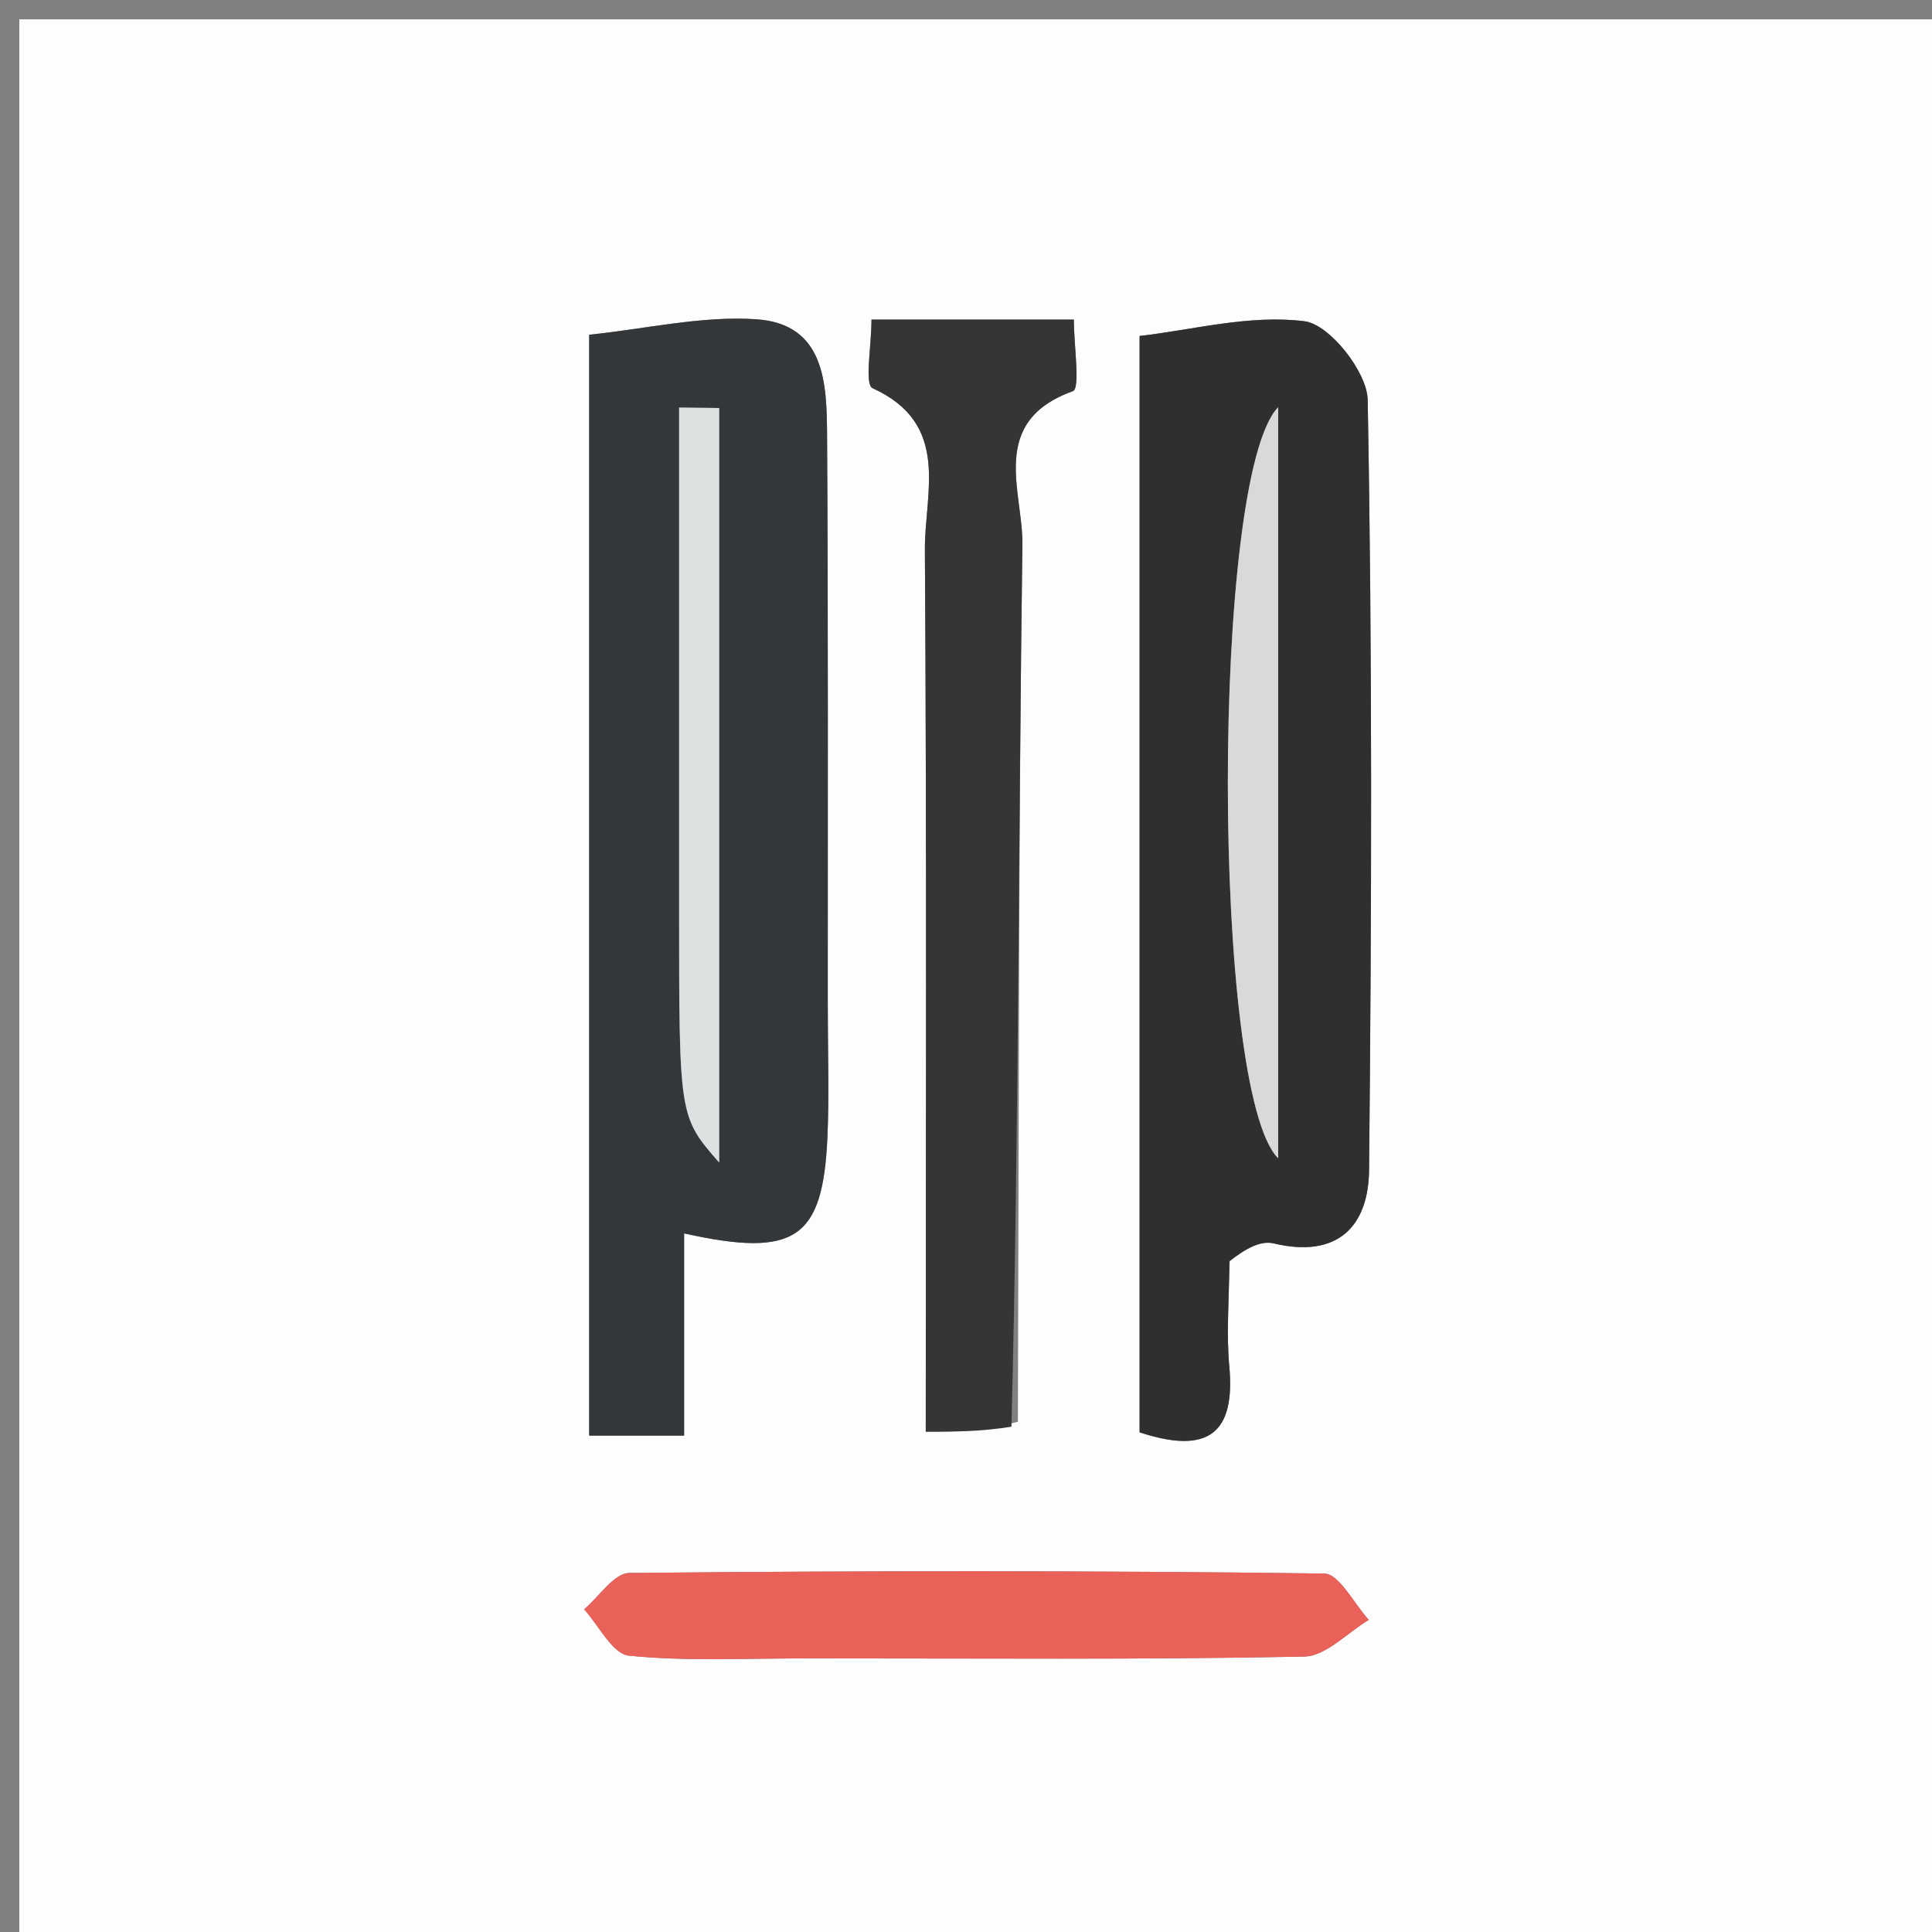
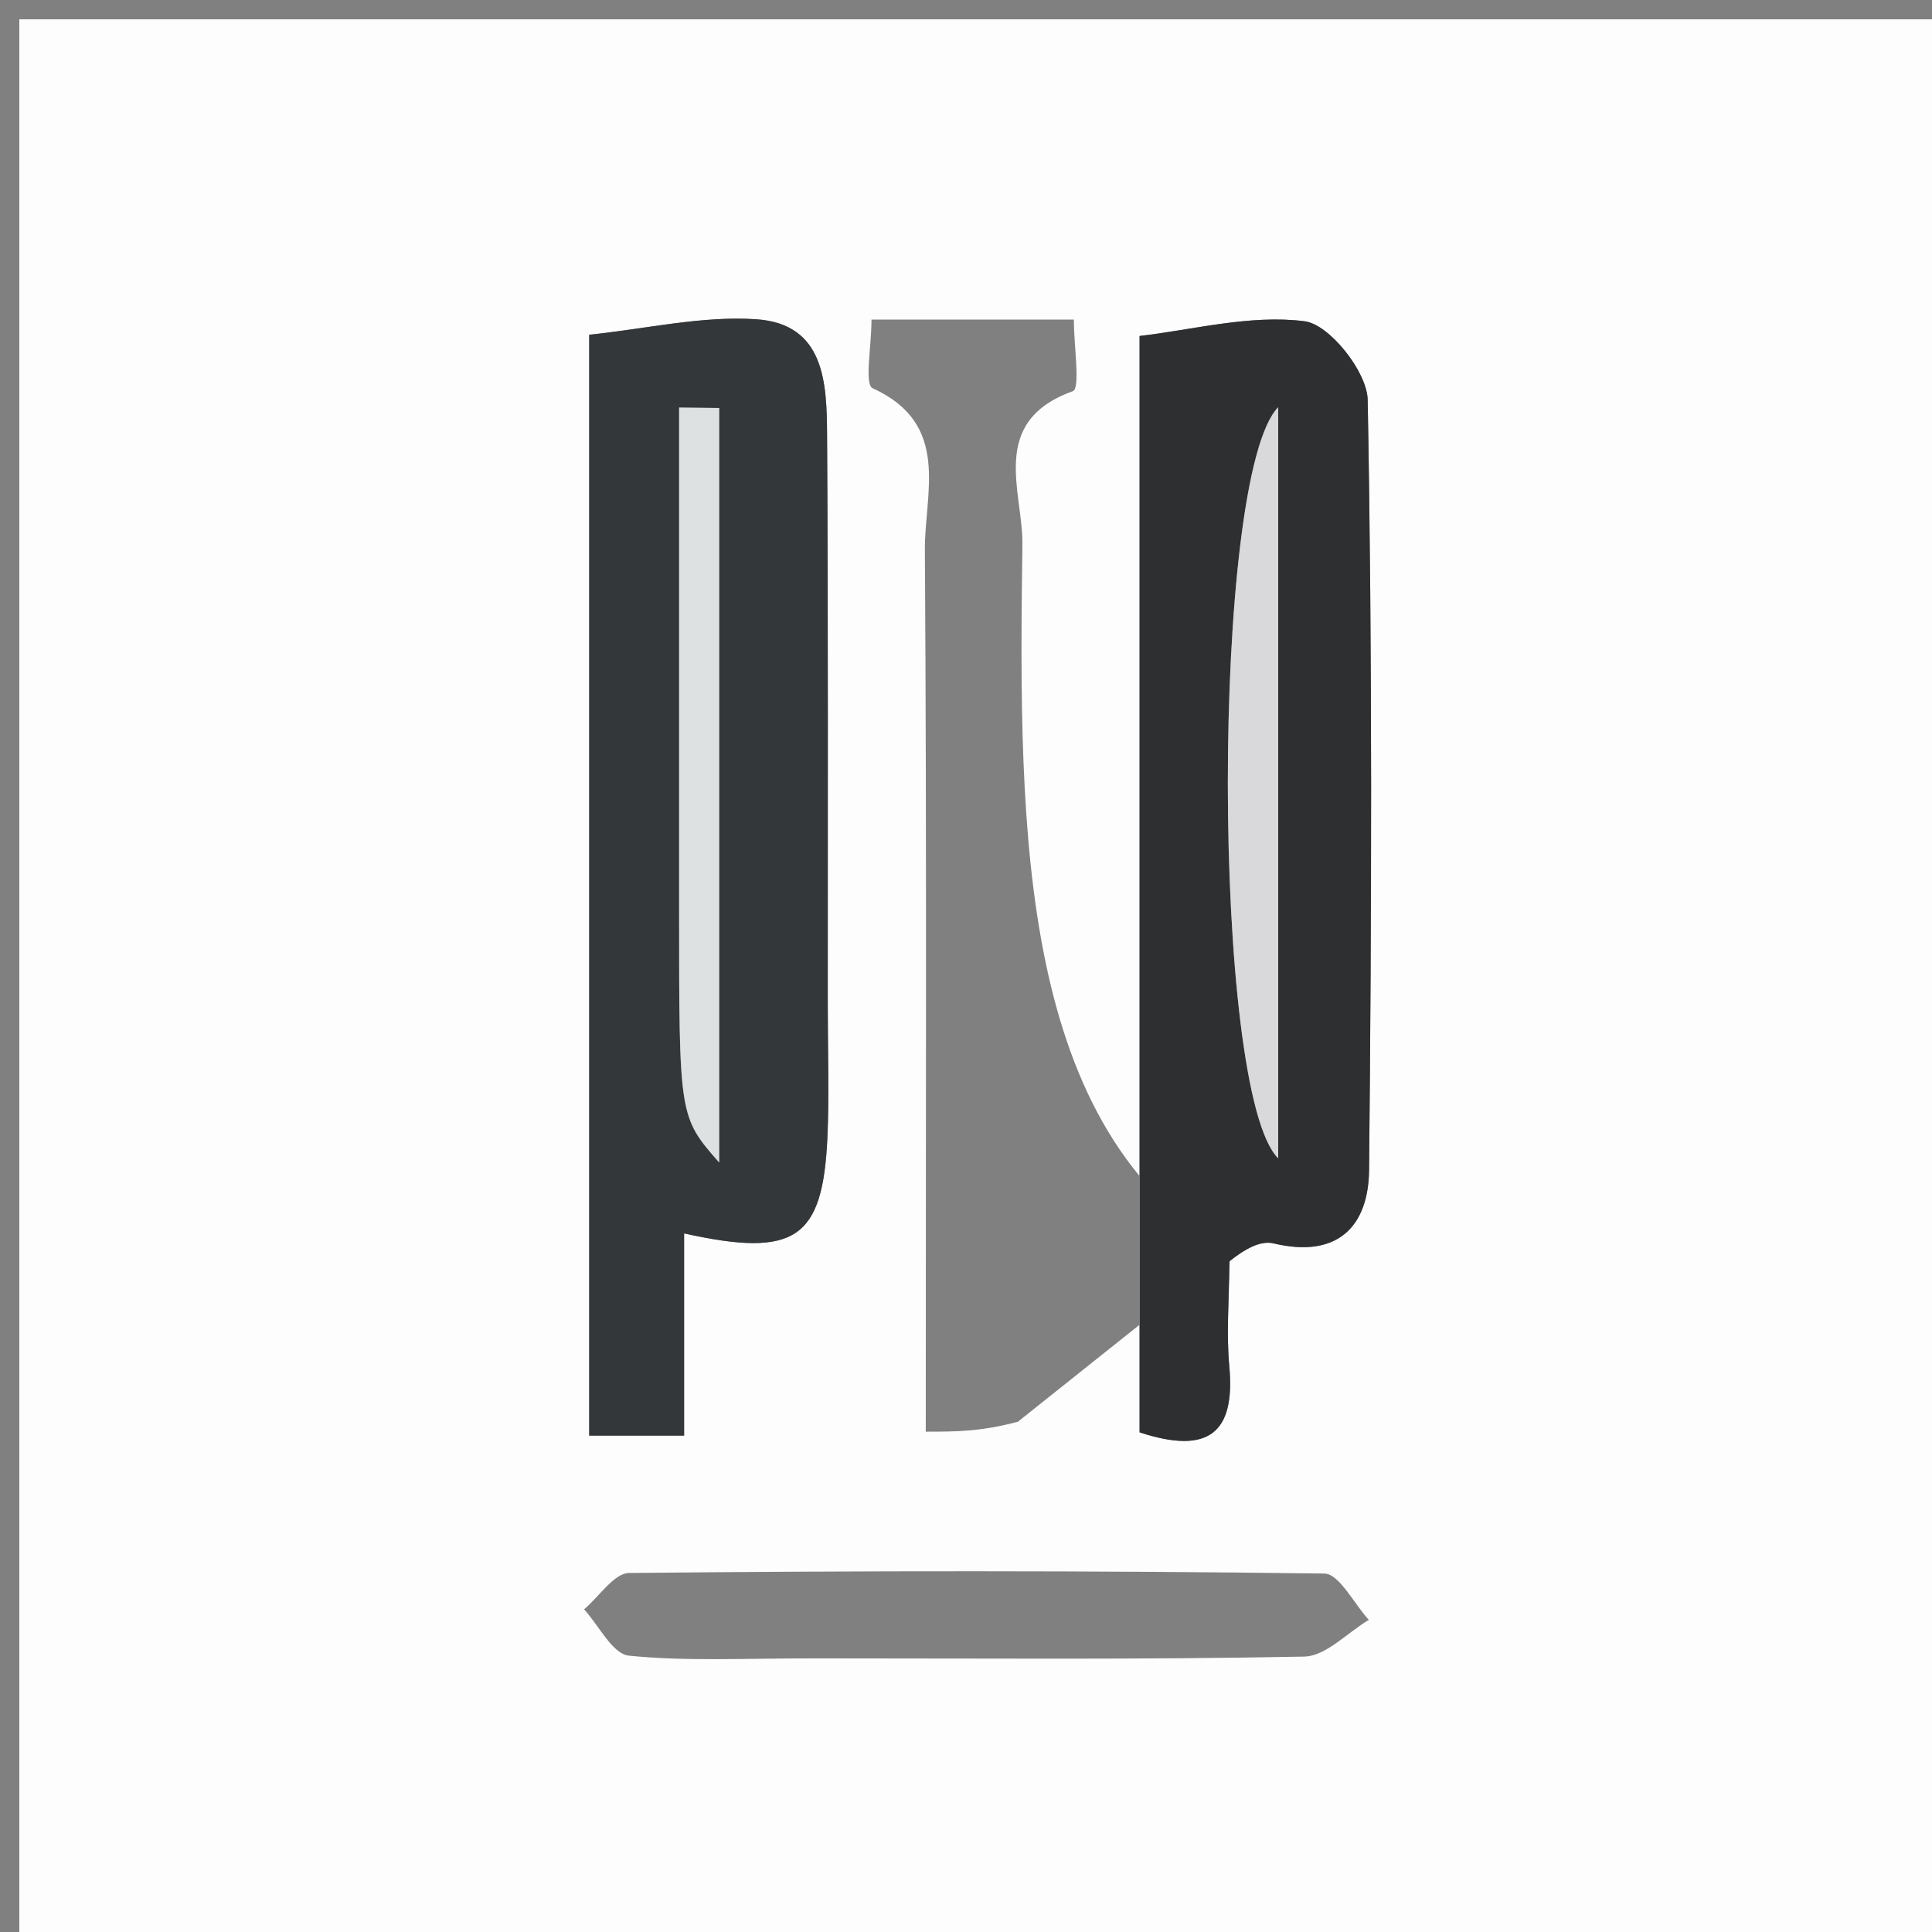
<svg xmlns="http://www.w3.org/2000/svg" version="1.1" id="Layer_1" x="0px" y="0px" width="100%" viewBox="0 0 100 100" enable-background="new 0 0 100 100" xml:space="preserve">
  <rect x="0" y="0" width="100" height="100" fill="#808080" stroke="none" />
-   <path fill="#FEFDFD" opacity="1" stroke="none" d=" M65,101   C43.333,101 22.167,101 1,101   C1,67.667 1,34.333 1,1   C34.333,1 67.667,1 101,1   C101,34.333 101,67.667 101,101   C89.167,101 77.333,101 65,101  M42.845,51.447   C42.841,41.812 42.871,32.177 42.809,22.542   C42.792,19.858 42.715,16.761 39.132,16.524   C36.33,16.339 33.471,17.017 30.497,17.326   C30.497,36.297 30.497,55.159 30.497,74.308   C32.121,74.308 33.505,74.308 35.409,74.308   C35.409,70.685 35.409,67.307 35.409,63.841   C41.172,65.121 42.584,64.115 42.825,58.902   C42.924,56.747 42.844,54.584 42.845,51.447  M63.659,64.843   C64.416,64.665 65.242,64.195 65.917,64.357   C69.226,65.149 70.834,63.49 70.863,60.552   C70.994,47.267 71.036,33.979 70.791,20.697   C70.765,19.25 68.817,16.793 67.527,16.628   C64.702,16.267 61.728,17.078 58.985,17.39   C58.985,36.463 58.985,55.335 58.985,74.138   C62.546,75.308 63.948,74.181 63.628,70.717   C63.475,69.071 63.608,67.398 63.659,64.843  M52.686,73.589   C52.74,58.454 52.713,43.319 52.919,28.187   C52.956,25.455 51.14,21.826 55.53,20.248   C55.926,20.106 55.583,17.909 55.583,16.541   C51.907,16.541 48.654,16.541 45.108,16.541   C45.108,17.942 44.736,19.898 45.165,20.093   C49.244,21.949 47.853,25.506 47.872,28.462   C47.969,43.575 47.917,58.689 47.917,74.103   C49.476,74.103 50.747,74.103 52.686,73.589  M42.519,85.837   C50.848,85.836 59.177,85.909 67.503,85.745   C68.63,85.723 69.734,84.508 70.85,83.845   C70.081,83.01 69.322,81.456 68.543,81.446   C56.552,81.29 44.558,81.298 32.567,81.417   C31.783,81.425 31.01,82.644 30.232,83.299   C31,84.136 31.703,85.609 32.547,85.696   C35.515,86 38.532,85.828 42.519,85.837  z" />
+   <path fill="#FEFDFD" opacity="1" stroke="none" d=" M65,101   C43.333,101 22.167,101 1,101   C1,67.667 1,34.333 1,1   C34.333,1 67.667,1 101,1   C101,34.333 101,67.667 101,101   C89.167,101 77.333,101 65,101  M42.845,51.447   C42.841,41.812 42.871,32.177 42.809,22.542   C42.792,19.858 42.715,16.761 39.132,16.524   C36.33,16.339 33.471,17.017 30.497,17.326   C30.497,36.297 30.497,55.159 30.497,74.308   C32.121,74.308 33.505,74.308 35.409,74.308   C35.409,70.685 35.409,67.307 35.409,63.841   C41.172,65.121 42.584,64.115 42.825,58.902   C42.924,56.747 42.844,54.584 42.845,51.447  M63.659,64.843   C64.416,64.665 65.242,64.195 65.917,64.357   C69.226,65.149 70.834,63.49 70.863,60.552   C70.994,47.267 71.036,33.979 70.791,20.697   C70.765,19.25 68.817,16.793 67.527,16.628   C64.702,16.267 61.728,17.078 58.985,17.39   C58.985,36.463 58.985,55.335 58.985,74.138   C62.546,75.308 63.948,74.181 63.628,70.717   C63.475,69.071 63.608,67.398 63.659,64.843  C52.74,58.454 52.713,43.319 52.919,28.187   C52.956,25.455 51.14,21.826 55.53,20.248   C55.926,20.106 55.583,17.909 55.583,16.541   C51.907,16.541 48.654,16.541 45.108,16.541   C45.108,17.942 44.736,19.898 45.165,20.093   C49.244,21.949 47.853,25.506 47.872,28.462   C47.969,43.575 47.917,58.689 47.917,74.103   C49.476,74.103 50.747,74.103 52.686,73.589  M42.519,85.837   C50.848,85.836 59.177,85.909 67.503,85.745   C68.63,85.723 69.734,84.508 70.85,83.845   C70.081,83.01 69.322,81.456 68.543,81.446   C56.552,81.29 44.558,81.298 32.567,81.417   C31.783,81.425 31.01,82.644 30.232,83.299   C31,84.136 31.703,85.609 32.547,85.696   C35.515,86 38.532,85.828 42.519,85.837  z" />
  <path fill="#343739" opacity="1" stroke="none" d=" M42.845,51.936   C42.844,54.584 42.924,56.747 42.825,58.902   C42.584,64.115 41.172,65.121 35.409,63.841   C35.409,67.307 35.409,70.685 35.409,74.308   C33.505,74.308 32.121,74.308 30.497,74.308   C30.497,55.159 30.497,36.297 30.497,17.326   C33.471,17.017 36.33,16.339 39.132,16.524   C42.715,16.761 42.792,19.858 42.809,22.542   C42.871,32.177 42.841,41.812 42.845,51.936  M35.151,47.468   C35.151,57.802 35.151,57.802 37.225,60.173   C37.225,46.893 37.225,34.006 37.225,21.119   C36.534,21.111 35.842,21.104 35.151,21.096   C35.151,29.557 35.151,38.018 35.151,47.468  z" />
  <path fill="#2D2F30" opacity="1" stroke="none" d=" M63.635,65.29   C63.608,67.398 63.475,69.071 63.628,70.717   C63.948,74.181 62.546,75.308 58.985,74.138   C58.985,55.335 58.985,36.463 58.985,17.39   C61.728,17.078 64.702,16.267 67.527,16.628   C68.817,16.793 70.765,19.25 70.791,20.697   C71.036,33.979 70.994,47.267 70.863,60.552   C70.834,63.49 69.226,65.149 65.917,64.357   C65.242,64.195 64.416,64.665 63.635,65.29  M66.159,39.501   C66.159,33.36 66.159,27.219 66.159,21.078   C62.669,24.633 62.7,56.541 66.159,59.953   C66.159,53.469 66.159,46.984 66.159,39.501  z" />
-   <path fill="#333537" opacity="1" stroke="none" d=" M52.352,73.846   C50.747,74.103 49.476,74.103 47.917,74.103   C47.917,58.689 47.969,43.575 47.872,28.462   C47.853,25.506 49.244,21.949 45.165,20.093   C44.736,19.898 45.108,17.942 45.108,16.541   C48.654,16.541 51.907,16.541 55.583,16.541   C55.583,17.909 55.926,20.106 55.53,20.248   C51.14,21.826 52.956,25.455 52.919,28.187   C52.713,43.319 52.74,58.454 52.352,73.846  z" />
-   <path fill="#EA615A" opacity="1" stroke="none" d=" M42.024,85.837   C38.532,85.828 35.515,86 32.547,85.696   C31.703,85.609 31,84.136 30.232,83.299   C31.01,82.644 31.783,81.425 32.567,81.417   C44.558,81.298 56.552,81.29 68.543,81.446   C69.322,81.456 70.081,83.01 70.85,83.845   C69.734,84.508 68.63,85.723 67.503,85.745   C59.177,85.909 50.848,85.836 42.024,85.837  z" />
  <path fill="#DDE1E2" opacity="1" stroke="none" d=" M35.151,46.974   C35.151,38.018 35.151,29.557 35.151,21.096   C35.842,21.104 36.534,21.111 37.225,21.119   C37.225,34.006 37.225,46.893 37.225,60.173   C35.151,57.802 35.151,57.802 35.151,46.974  z" />
  <path fill="#D9D8DA" opacity="1" stroke="none" d=" M66.159,40   C66.159,46.984 66.159,53.469 66.159,59.953   C62.7,56.541 62.669,24.633 66.159,21.078   C66.159,27.219 66.159,33.36 66.159,40  z" />
</svg>